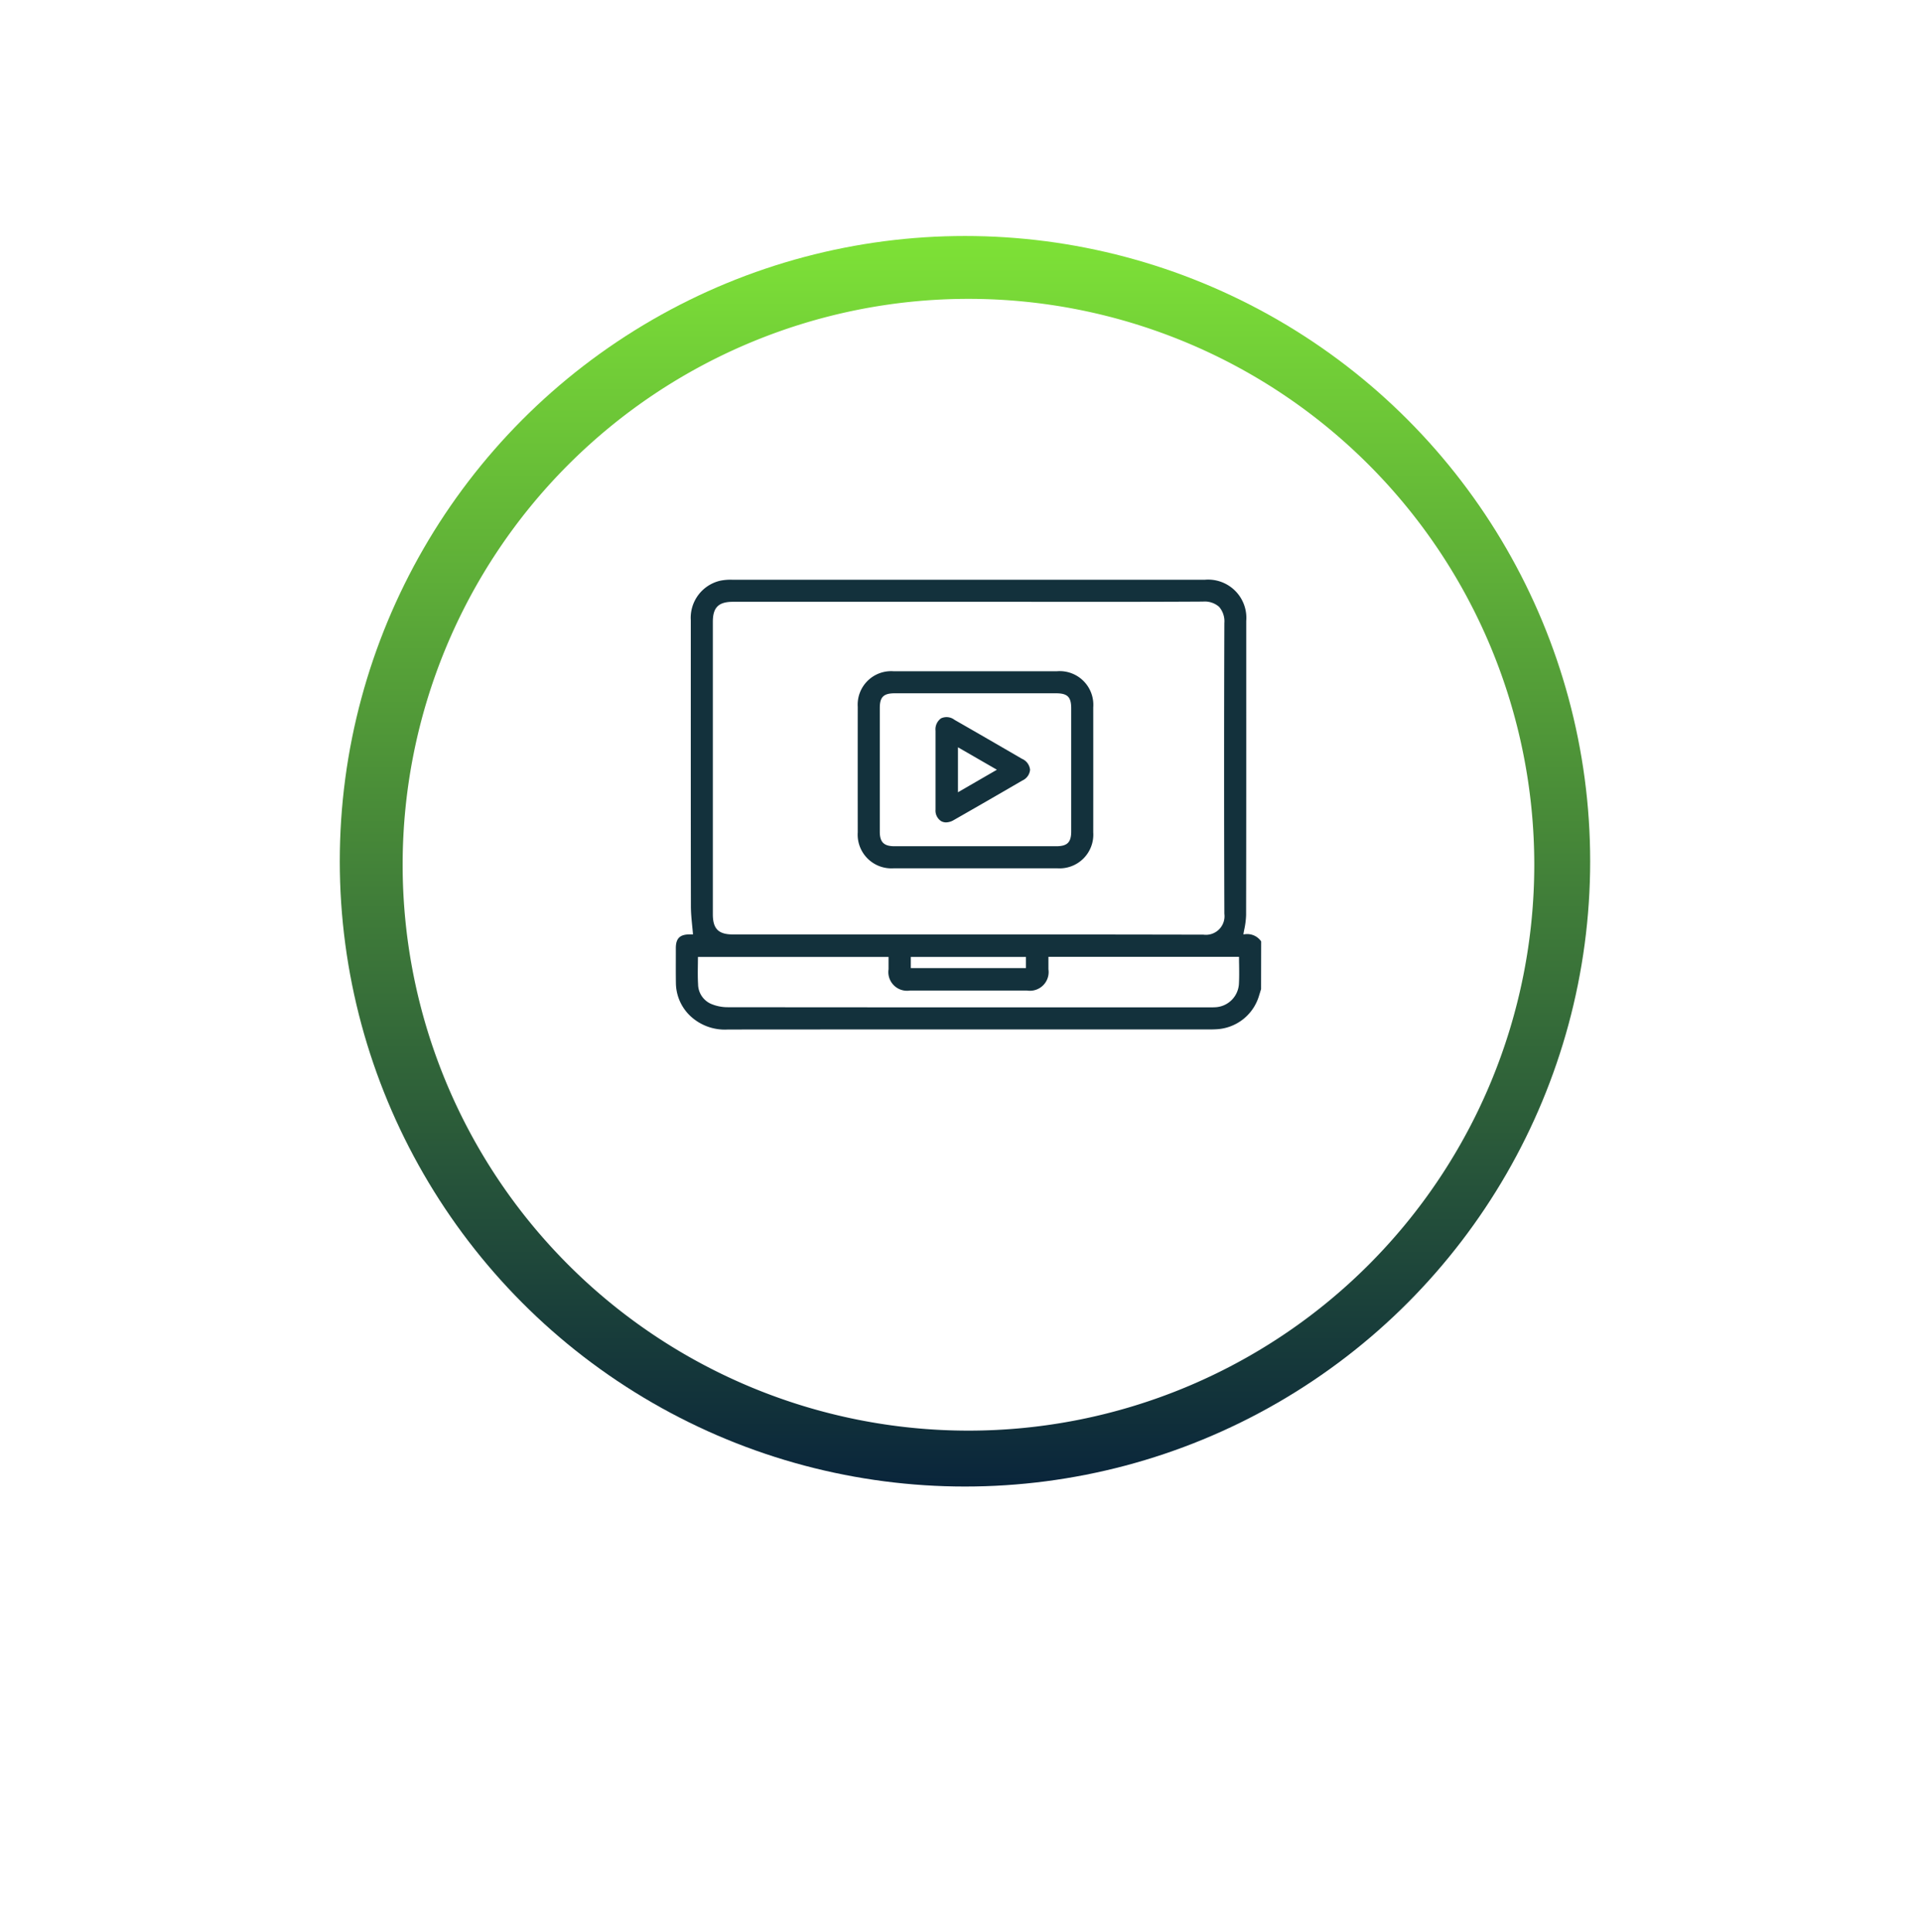
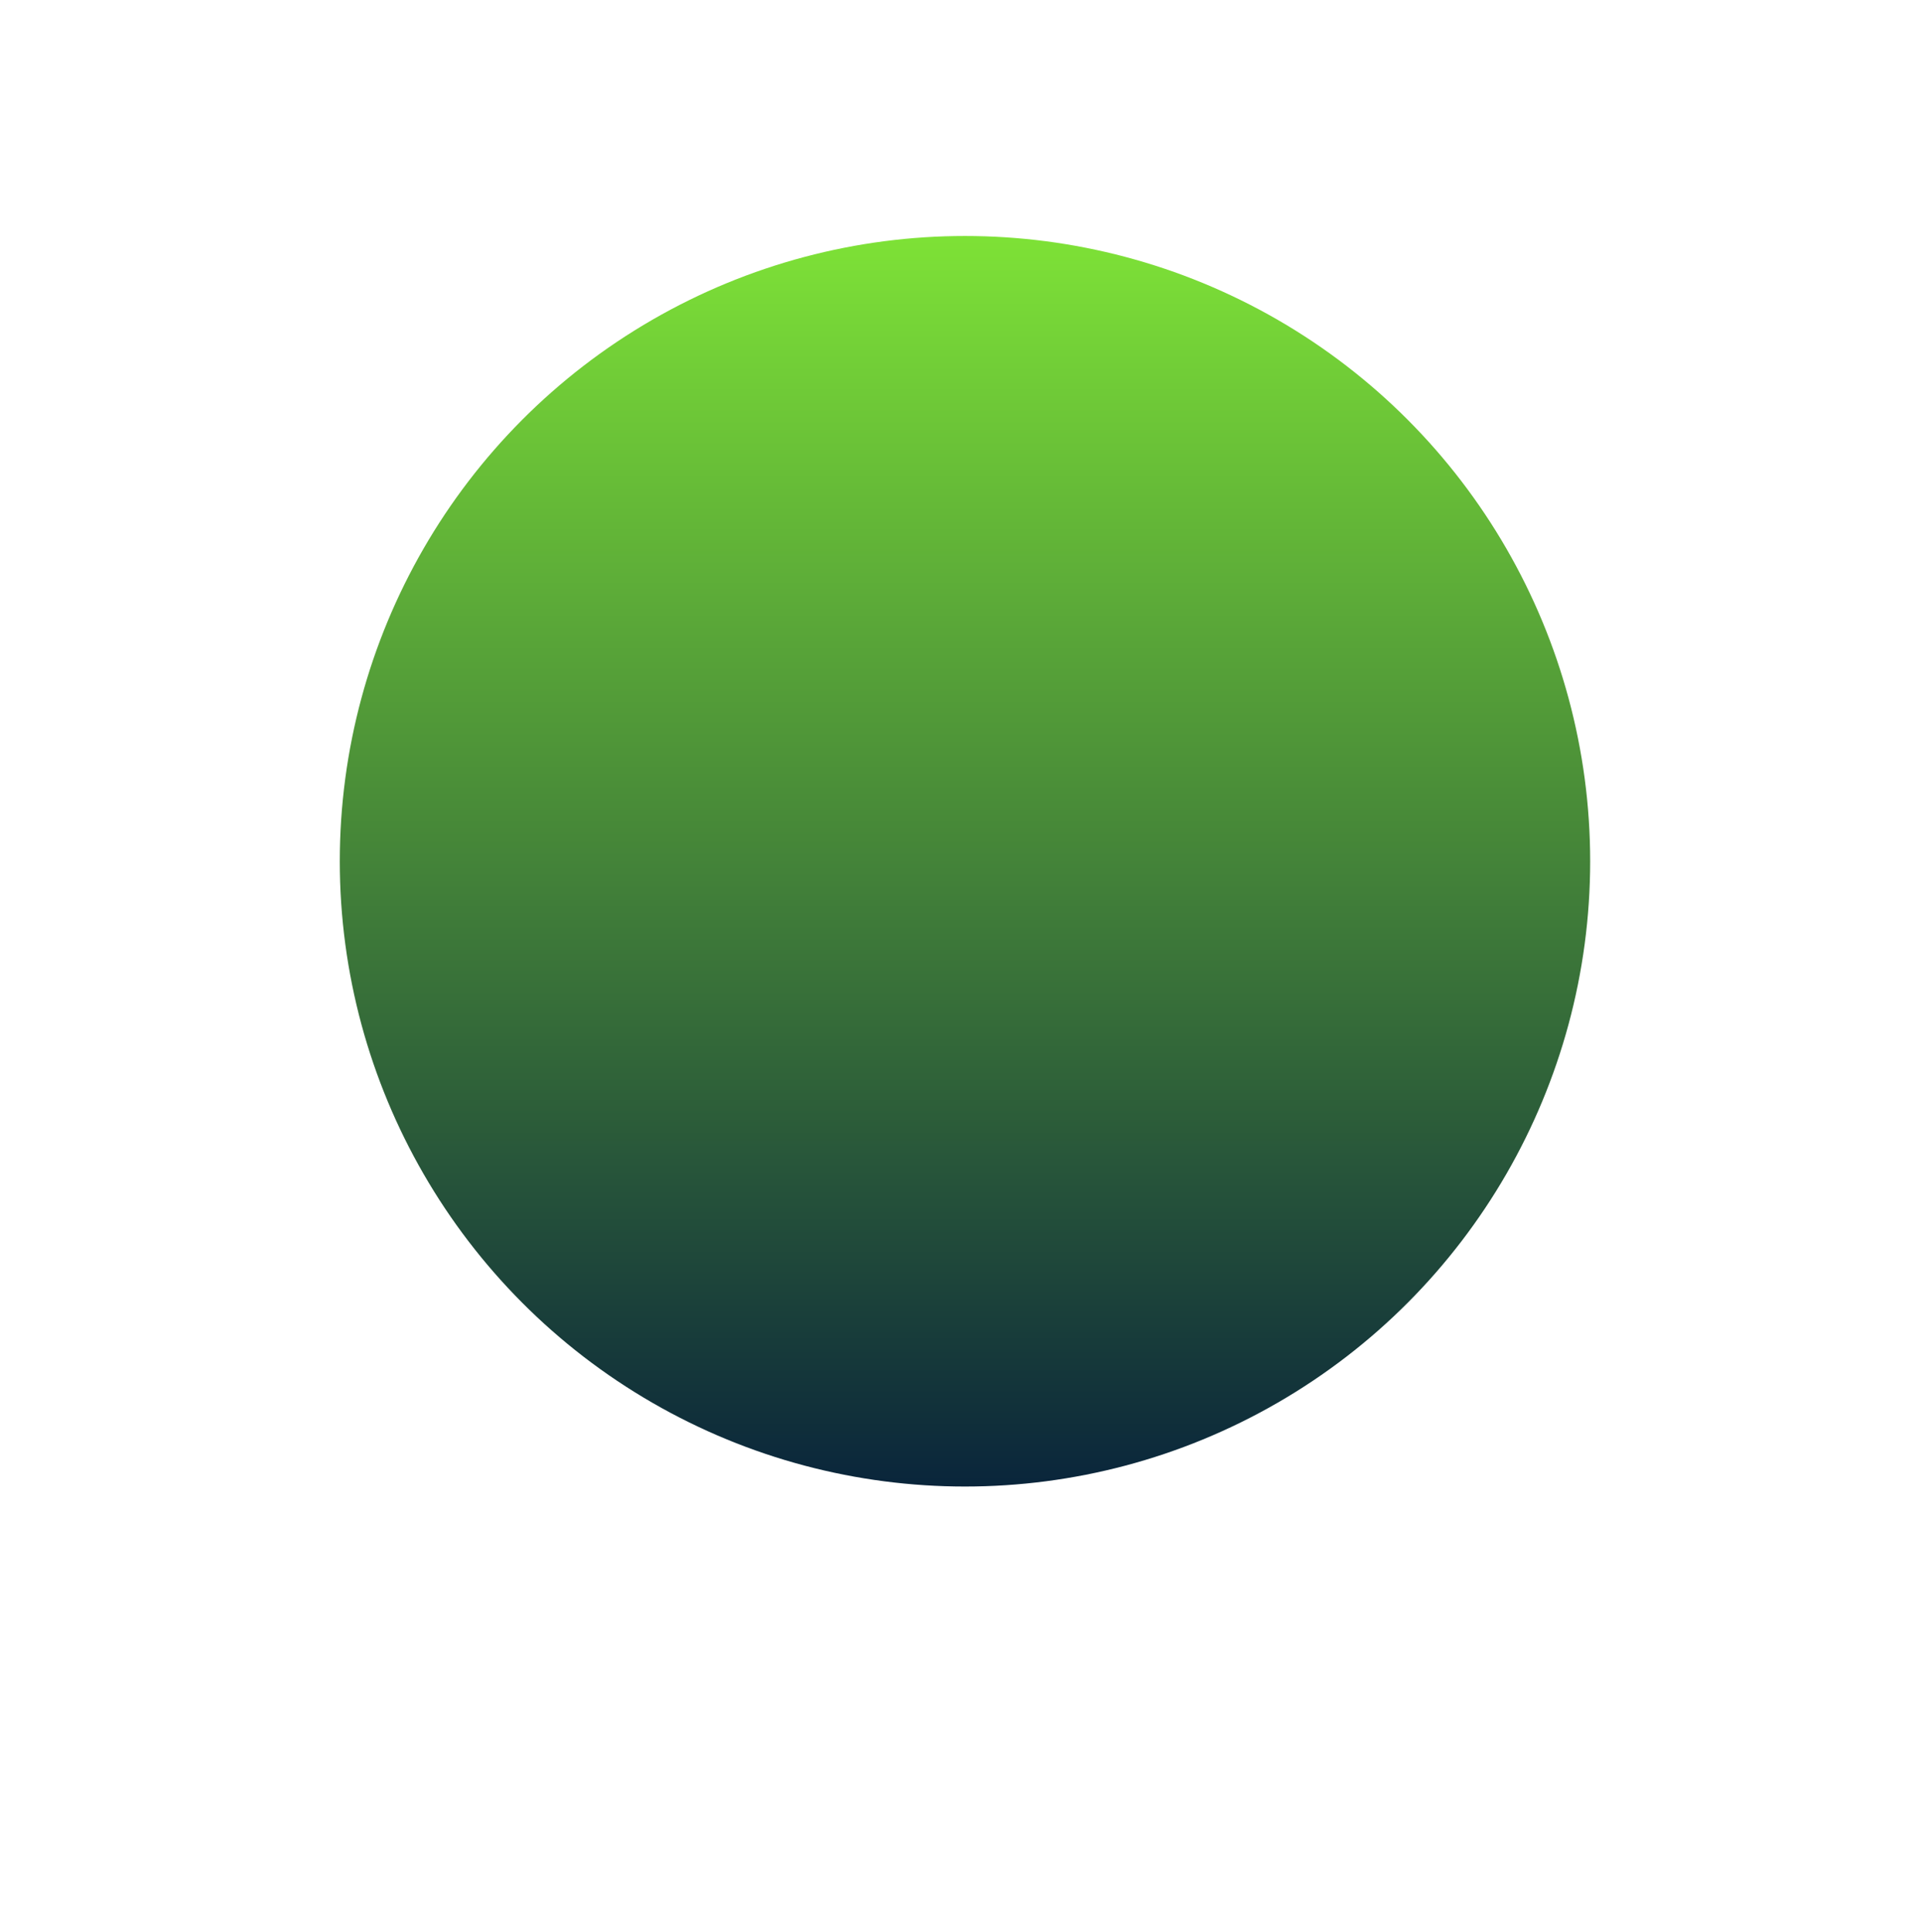
<svg xmlns="http://www.w3.org/2000/svg" id="Media_entertainment" data-name="Media &amp; entertainment" width="203.529" height="204.694" viewBox="0 0 203.529 204.694">
  <defs>
    <linearGradient id="linear-gradient" x1="0.5" y1="-0.093" x2="0.5" y2="1.071" gradientUnits="objectBoundingBox">
      <stop offset="0" stop-color="#89f436" />
      <stop offset="1" stop-color="#01173b" />
    </linearGradient>
    <filter id="Ellipse_1060" x="28.5" y="17.5" width="147.479" height="147.479" filterUnits="userSpaceOnUse">
      <feOffset dy="6" input="SourceAlpha" />
      <feGaussianBlur stdDeviation="2.5" result="blur" />
      <feFlood flood-opacity="0.161" />
      <feComposite operator="in" in2="blur" />
      <feComposite in="SourceGraphic" />
    </filter>
    <filter id="Path_64180" x="29.161" y="18.161" width="146.897" height="146.897" filterUnits="userSpaceOnUse">
      <feOffset dy="6" input="SourceAlpha" />
      <feGaussianBlur stdDeviation="4.5" result="blur-2" />
      <feFlood flood-opacity="0.149" />
      <feComposite operator="in" in2="blur-2" />
      <feComposite in="SourceGraphic" />
    </filter>
    <clipPath id="clip-path">
-       <rect id="Rectangle_15696" data-name="Rectangle 15696" width="62.022" height="47.648" fill="#13313c" />
-     </clipPath>
+       </clipPath>
  </defs>
  <rect id="Rectangle_15242" data-name="Rectangle 15242" width="203.529" height="203.529" fill="rgba(201,177,96,0)" />
  <g id="Group_26703" data-name="Group 26703" transform="translate(31 19)">
    <g id="Group_26700" data-name="Group 26700" transform="translate(5 0)">
      <g transform="matrix(1, 0, 0, 1, -36, -19)" filter="url(#Ellipse_1060)">
        <ellipse id="Ellipse_1060-2" data-name="Ellipse 1060" cx="66.239" cy="66.239" rx="66.239" ry="66.239" transform="translate(36 19)" fill="url(#linear-gradient)" />
      </g>
      <g transform="matrix(1, 0, 0, 1, -36, -19)" filter="url(#Path_64180)">
-         <path id="Path_64180-2" data-name="Path 64180" d="M59.949,0A59.948,59.948,0,1,1,0,59.948,59.949,59.949,0,0,1,59.949,0Z" transform="translate(42.66 25.66)" fill="#fff" />
+         <path id="Path_64180-2" data-name="Path 64180" d="M59.949,0Z" transform="translate(42.66 25.66)" fill="#fff" />
      </g>
      <g id="Group_26746" data-name="Group 26746" transform="translate(35.598 42.415)">
        <g id="Group_26727" data-name="Group 26727" transform="translate(0)" clip-path="url(#clip-path)">
-           <path id="Path_64161" data-name="Path 64161" d="M61.988,38.265a1.8,1.8,0,0,0-1.765-.7l-.086,0c.028-.162.058-.323.089-.484a8.578,8.578,0,0,0,.2-1.561c.019-9.246.016-18.647.014-27.738V4.366A4.049,4.049,0,0,0,56.074,0Q31.019,0,5.964,0a5.55,5.55,0,0,0-1.24.1A4.036,4.036,0,0,0,1.591,4.293V7.669c0,8.811-.006,17.922.011,26.883,0,.734.072,1.448.147,2.2.027.271.054.544.078.818H1.441C.425,37.586.009,38,.006,39.02l0,.748c0,.959-.008,1.95.008,2.925A4.878,4.878,0,0,0,1.5,46.176a5.342,5.342,0,0,0,4.029,1.472h.009c13.031-.011,26.28-.01,39.093-.01H56.488c.267,0,.506,0,.73-.015A4.962,4.962,0,0,0,61.8,44.053c.047-.155.1-.309.144-.463l.068-.217.009-5.056ZM2.342,40.725c0-.254.007-.51.008-.768H22.543v.26c0,.348,0,.7,0,1.052a1.98,1.98,0,0,0,2.274,2.249q6.2,0,12.391,0a1.982,1.982,0,0,0,2.275-2.248c0-.339,0-.679,0-1.029v-.292H59.676c0,.266,0,.528.008.788.01.728.019,1.416-.02,2.109a2.635,2.635,0,0,1-2.528,2.444c-.206.011-.408.012-.65.012H49.75c-14.49,0-29.474,0-44.211-.016a4.539,4.539,0,0,1-1.823-.363,2.3,2.3,0,0,1-1.353-2.079c-.041-.7-.032-1.388-.022-2.12m22.56-.763H37.1v1.183H24.9ZM37.651,2.341c5.968,0,12.139.011,18.209-.026a2.319,2.319,0,0,1,1.7.55,2.343,2.343,0,0,1,.562,1.726c-.034,10.071-.034,20.433,0,30.8A1.97,1.97,0,0,1,55.91,37.6c-9.278-.02-18.666-.024-27.926-.024H6.048c-1.526,0-2.121-.6-2.121-2.136q0-15.488,0-30.976c0-1.529.6-2.125,2.13-2.126H31.078q3.286,0,6.573,0" transform="translate(0 0)" fill="#13313c" />
          <path id="Path_64162" data-name="Path 64162" d="M84.576,46.3q-.006,6.647,0,13.295a3.575,3.575,0,0,0,3.814,3.81l8.662,0,8.662,0a3.575,3.575,0,0,0,3.814-3.811q.005-6.618,0-13.234a3.565,3.565,0,0,0-3.844-3.83q-3.02,0-6.04,0H94.37q-3.006,0-6.012,0a3.546,3.546,0,0,0-3.782,3.77m3.892,14.768c-1.119,0-1.555-.432-1.556-1.539q0-6.553,0-13.107c0-1.163.4-1.556,1.589-1.557h17.075c1.223,0,1.616.387,1.616,1.59q0,6.523,0,13.047c0,1.156-.416,1.566-1.588,1.566H88.468" transform="translate(-65.297 -32.836)" fill="#13313c" />
          <path id="Path_64163" data-name="Path 64163" d="M129.91,68.289c-2.468-1.435-4.883-2.83-7.177-4.146a1.381,1.381,0,0,0-1.429-.155,1.429,1.429,0,0,0-.581,1.309c0,.968,0,1.936,0,2.9v1.244q0,.636,0,1.271c0,.98,0,1.96,0,2.939a1.336,1.336,0,0,0,.588,1.22,1.049,1.049,0,0,0,.529.137,1.648,1.648,0,0,0,.808-.24c2.35-1.342,4.733-2.716,7.285-4.2a1.378,1.378,0,0,0,.806-1.13,1.413,1.413,0,0,0-.831-1.154m-2.681,1.147L123.1,71.818V67.052Z" transform="translate(-93.203 -49.303)" fill="#13313c" />
        </g>
      </g>
    </g>
-     <path id="Path_78418" data-name="Path 78418" d="M-35.532,0H-38.3l1.044-12.132h3.042l1.692,4.392q.432,1.1.738,2.016t.4,1.3l.09.36a32.166,32.166,0,0,1,1.26-3.672l1.71-4.392h3.042L-24.03,0H-26.8l-.45-4.7-.234-3.546q-.468,1.35-1.3,3.546l-1.71,4.572H-32.13L-33.822-4.7q-.414-1.116-.7-2T-34.9-7.92l-.09-.324q0,1.278-.162,3.546Zm21.114,0H-21.96V-12.132h7.47v2.214h-4.68v2.754h4.176v2.2H-19.17v2.754h4.752Zm6.39,0h-4.14V-12.132h4.176A6.192,6.192,0,0,1-3.51-10.449,5.577,5.577,0,0,1-1.764-6.264a6.111,6.111,0,0,1-1.719,4.59A6.236,6.236,0,0,1-8.028,0Zm-.054-9.846H-9.324v7.578h1.26A3.241,3.241,0,0,0-5.481-3.312a4.356,4.356,0,0,0,.909-2.952,3.653,3.653,0,0,0-.918-2.6A3.376,3.376,0,0,0-8.082-9.846ZM3.078,0H.306V-12.132H3.078ZM9.27-5.148l-.126.432H12.06l-.126-.432q-.522-1.764-.855-3.006t-.4-1.6l-.072-.36A51.114,51.114,0,0,1,9.27-5.148ZM7.74,0h-2.9l4.05-12.132h3.492L16.434,0h-2.97l-.738-2.484H8.478Zm18.5-9.072a3.392,3.392,0,0,0,1.242,2.034,2.129,2.129,0,0,0,1.35-1.818,1.368,1.368,0,0,0-.369-1.026,1.394,1.394,0,0,0-1.017-.36,1.247,1.247,0,0,0-.864.306A1.1,1.1,0,0,0,26.244-9.072ZM34.614,0H31.392l-.7-.7a6.477,6.477,0,0,1-3.312.846A6.232,6.232,0,0,1,23.625-.864a2.963,2.963,0,0,1-1.377-2.448q0-2.232,2.556-3.06A4.023,4.023,0,0,1,23.58-9.036a2.979,2.979,0,0,1,1.1-2.475,4.315,4.315,0,0,1,2.772-.873,4.5,4.5,0,0,1,2.961.891A3.064,3.064,0,0,1,31.482-9a3.089,3.089,0,0,1-.6,1.881,5.412,5.412,0,0,1-1.953,1.5L30.69-3.888a3.606,3.606,0,0,0,.324-1.53h2.358a5.356,5.356,0,0,1-1.008,3.2ZM27.4-2.016A4.024,4.024,0,0,0,29-2.34L26.712-4.572q-.054-.054-.171-.162t-.189-.18a2.548,2.548,0,0,0-1.125.648,1.314,1.314,0,0,0-.3.864,1.14,1.14,0,0,0,.7,1A3.62,3.62,0,0,0,27.4-2.016ZM-61.992,21h-7.542V8.868h7.47v2.214h-4.68v2.754h4.176v2.2h-4.176v2.754h4.752Zm5.022,0h-2.772V8.868H-56.7l2.826,5.022q.594,1.062,1.035,1.989a13.737,13.737,0,0,1,.567,1.305l.144.4a29.168,29.168,0,0,1-.18-3.69V8.868h2.772V21h-3.042l-2.9-5.022q-.576-.972-1.017-1.917t-.6-1.395l-.144-.45a23.129,23.129,0,0,1,.27,3.762Zm17.856-9.9h-2.952V21h-2.79V11.1h-2.97V8.868h8.712Zm9.252,9.9H-37.4V8.868h7.47v2.214h-4.68v2.754h4.176v2.2h-4.176v2.754h4.752Zm6.39-9.882H-24.84v3.42h1.314a1.575,1.575,0,0,0,1.8-1.764,1.589,1.589,0,0,0-.468-1.215A1.788,1.788,0,0,0-23.472,11.118ZM-24.84,21h-2.772V8.868h4.194a4.78,4.78,0,0,1,3.267,1.08,3.557,3.557,0,0,1,1.233,2.808,3.592,3.592,0,0,1-2.214,3.582L-18.054,21h-3.312l-2.628-4.212h-.846Zm16.362-9.9H-11.43V21h-2.79V11.1h-2.97V8.868h8.712ZM-3.1,15.852l-.126.432H-.306l-.126-.432q-.522-1.764-.855-3.006t-.4-1.6l-.072-.36A51.114,51.114,0,0,1-3.1,15.852ZM-4.626,21h-2.9l4.05-12.132H.018L4.068,21H1.1L.36,18.516H-3.888ZM8.6,21H5.832V8.868H8.6ZM13.9,21H11.124V8.868h3.042l2.826,5.022q.594,1.062,1.035,1.989a13.737,13.737,0,0,1,.567,1.305l.144.4a29.168,29.168,0,0,1-.18-3.69V8.868H21.33V21H18.288l-2.9-5.022q-.576-.972-1.017-1.917t-.6-1.395l-.144-.45a23.129,23.129,0,0,1,.27,3.762Zm12.276,0H23.4L24.444,8.868h3.042l1.692,4.392q.432,1.1.738,2.016t.4,1.3l.09.36a32.166,32.166,0,0,1,1.26-3.672l1.71-4.392h3.042L37.674,21H34.9l-.45-4.7-.234-3.546q-.468,1.35-1.3,3.546l-1.71,4.572H29.574L27.882,16.3q-.414-1.116-.7-2T26.8,13.08l-.09-.324q0,1.278-.162,3.546Zm21.114,0H39.744V8.868h7.47v2.214h-4.68v2.754H46.71v2.2H42.534v2.754h4.752Zm5.022,0H49.536V8.868h3.042L55.4,13.89q.594,1.062,1.035,1.989a13.737,13.737,0,0,1,.567,1.305l.144.4a29.168,29.168,0,0,1-.18-3.69V8.868h2.772V21H56.7l-2.9-5.022q-.576-.972-1.017-1.917t-.6-1.395l-.144-.45a23.129,23.129,0,0,1,.27,3.762Zm17.856-9.9H67.212V21h-2.79V11.1h-2.97V8.868h8.712Z" transform="translate(71 164.694)" fill="#fff" />
  </g>
</svg>